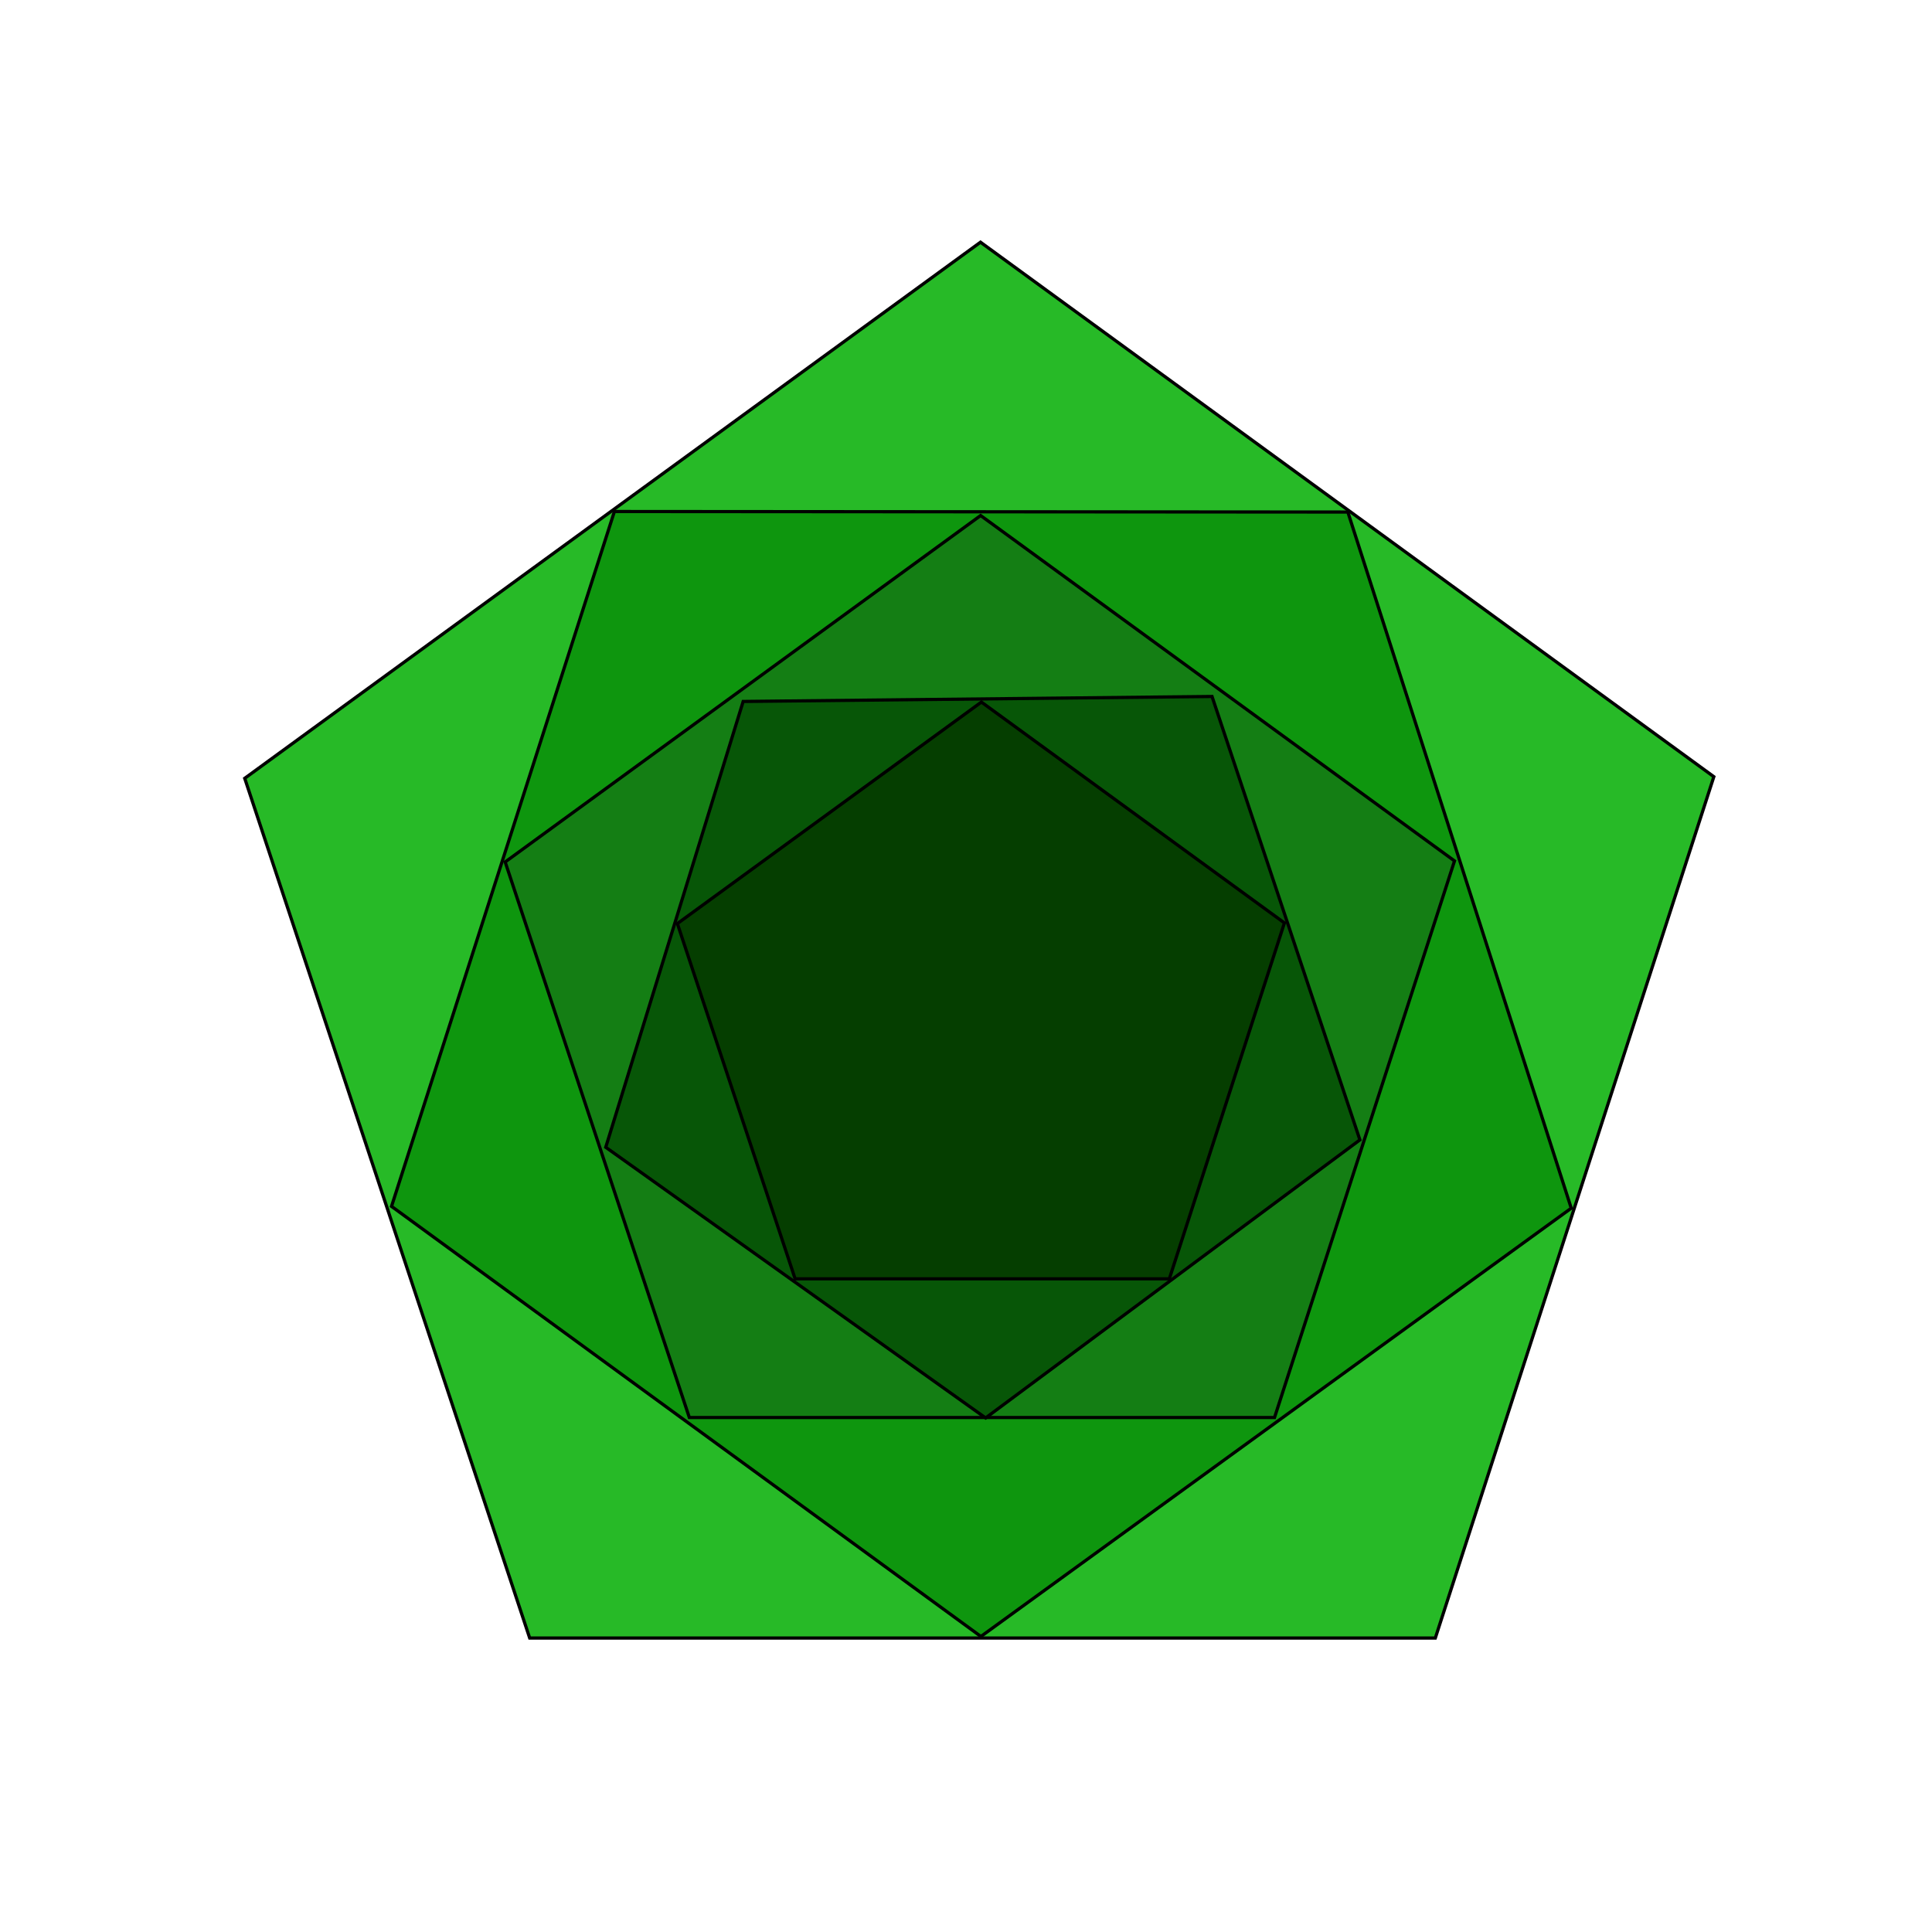
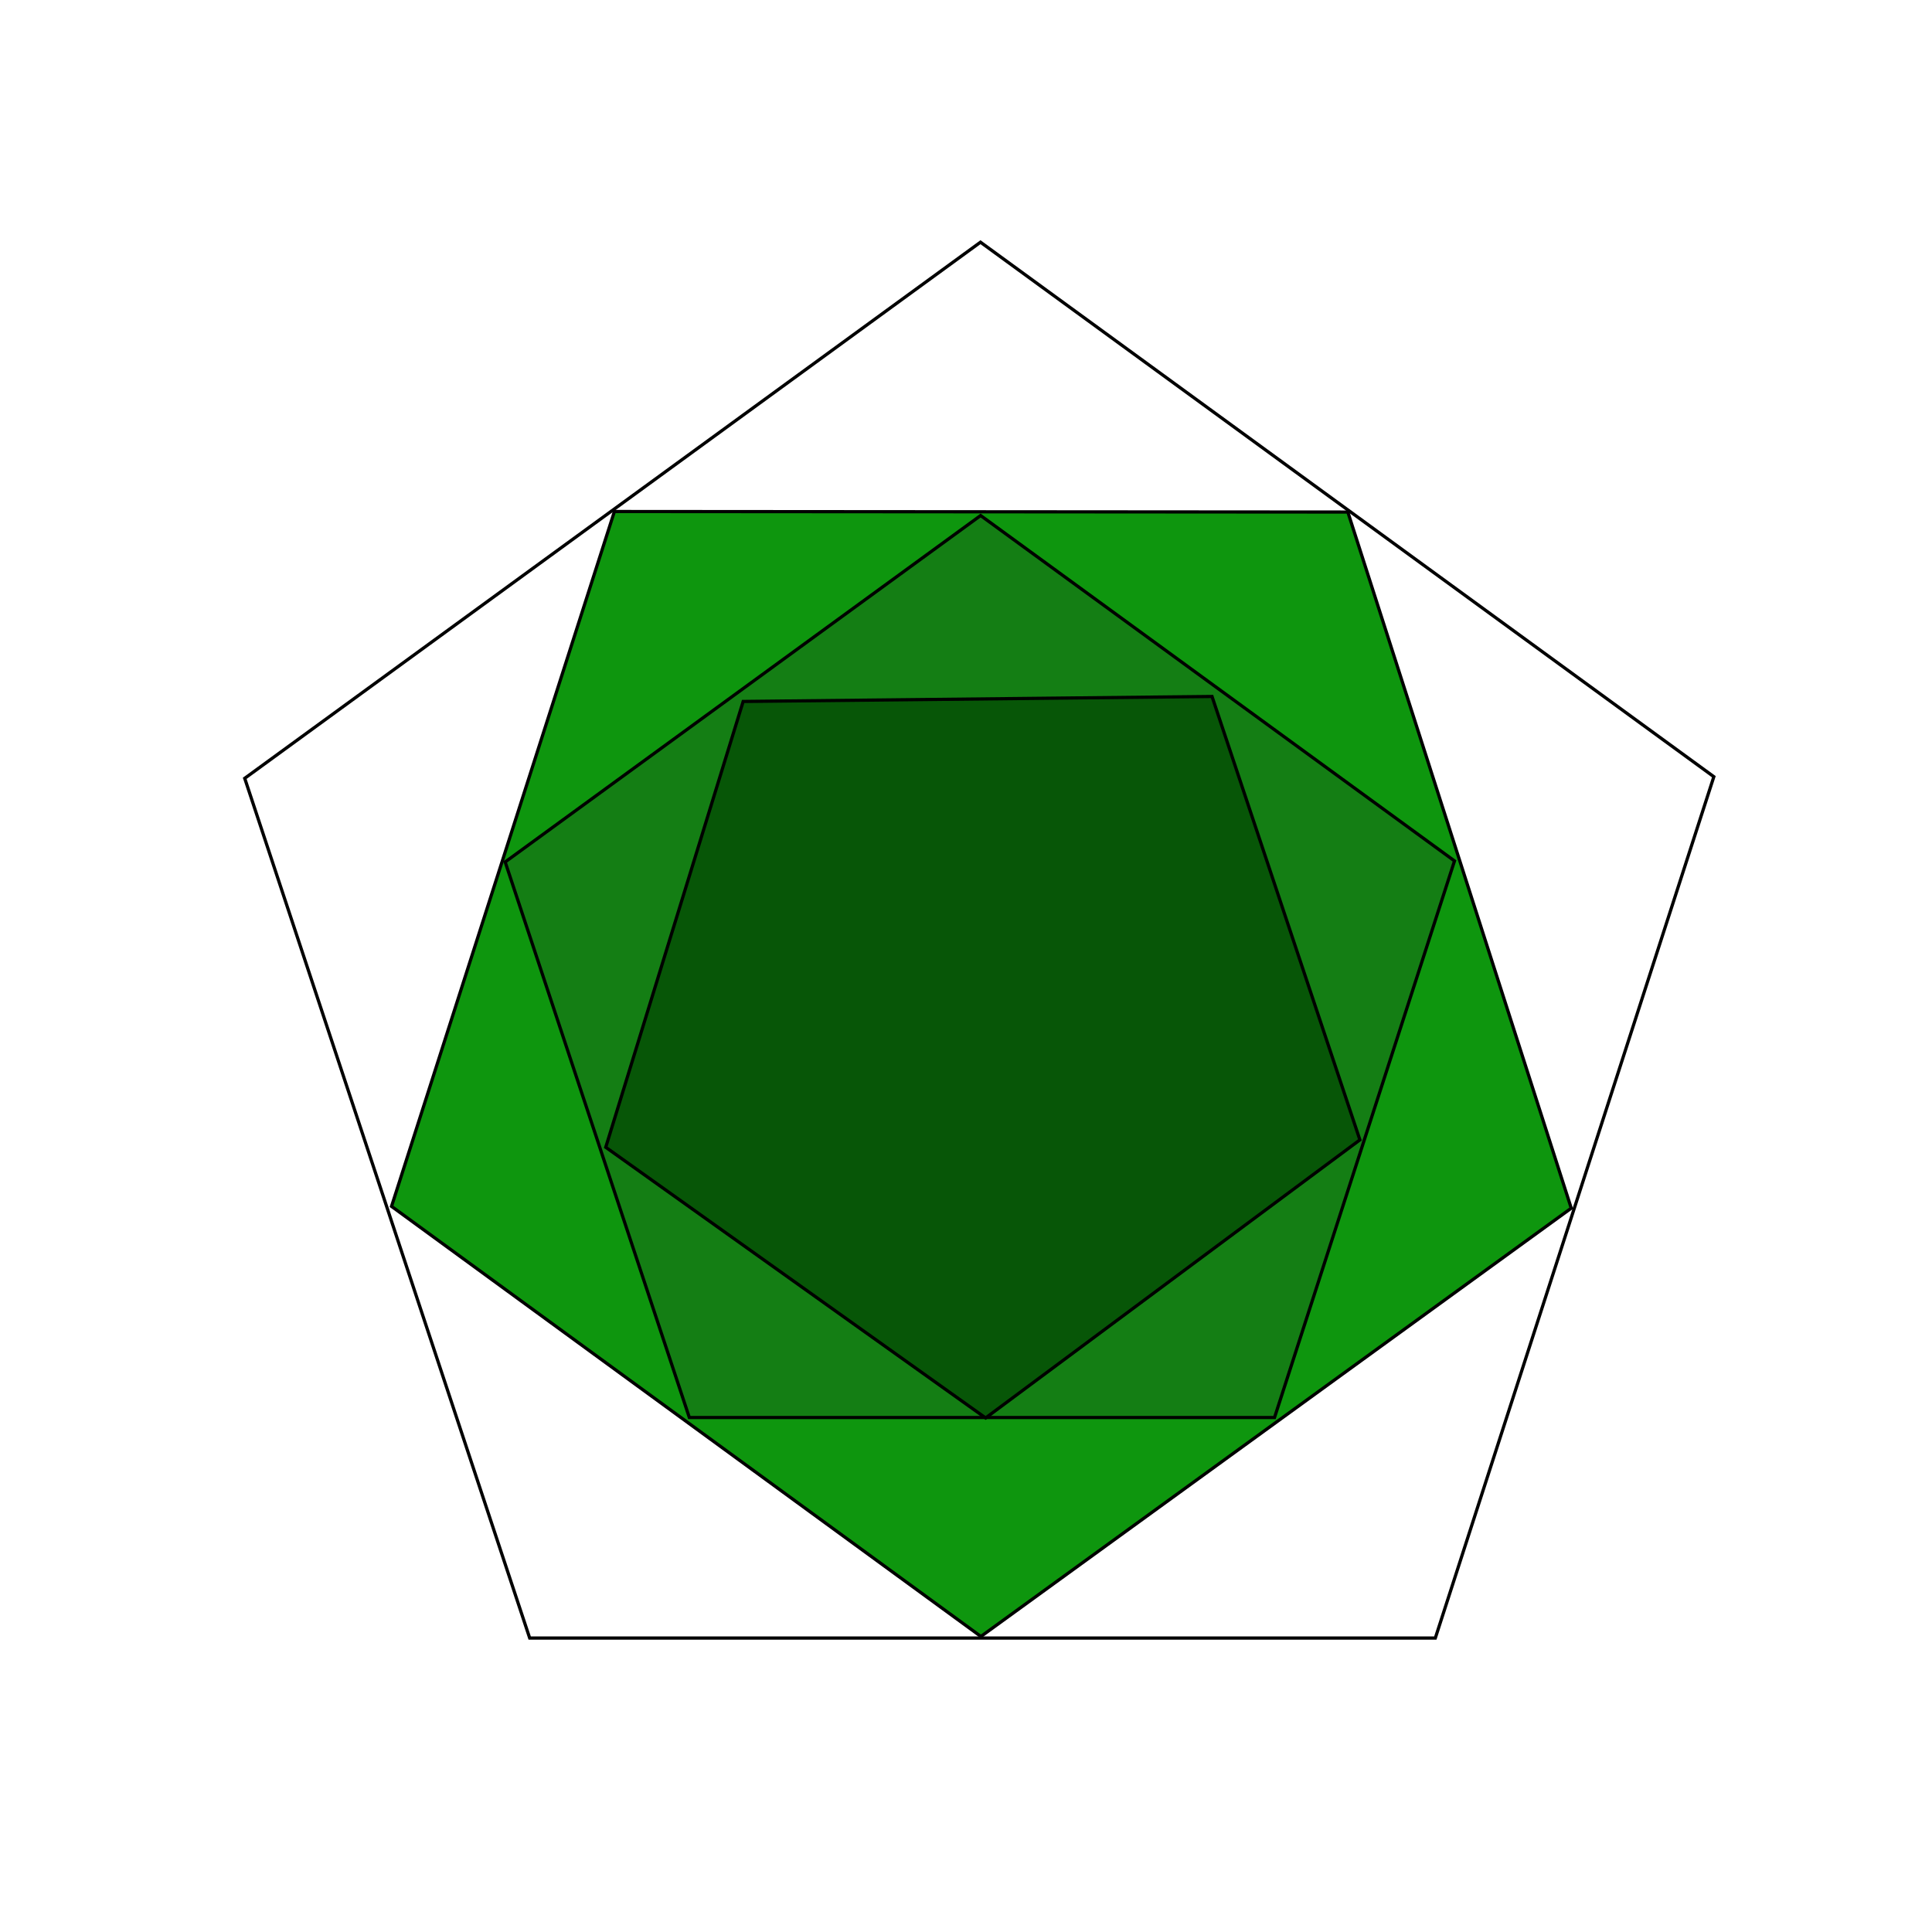
<svg xmlns="http://www.w3.org/2000/svg" width="1200" height="1200" viewBox="0 0 1200 1200" fill="none">
  <g filter="url(#filter0_d_399_325)">
-     <path d="M1064.5 482.429L609 150.429L152 483.429L329 1017.43H891.5L1064.5 482.429Z" fill="#27BA27" />
    <path d="M1064.5 482.429L609 150.429L152 483.429L329 1017.43H891.5L1064.5 482.429Z" stroke="black" stroke-width="2" />
  </g>
  <g filter="url(#filter1_d_399_325)">
    <path d="M975.928 750.433L837.172 318.043L381.612 317.711L243.189 749.292L609.255 1016.44L975.928 750.433Z" fill="#0E960E" />
    <path d="M975.928 750.433L837.172 318.043L381.612 317.711L243.189 749.292L609.255 1016.44L975.928 750.433Z" stroke="black" stroke-width="2" />
  </g>
  <g filter="url(#filter2_d_399_325)">
    <path d="M903.424 534.739L609.084 320.204L313.775 535.386L428.151 880.451H791.633L903.424 534.739Z" fill="#147E14" />
    <path d="M903.424 534.739L609.084 320.204L313.775 535.386L428.151 880.451H791.633L903.424 534.739Z" stroke="black" stroke-width="2" />
  </g>
  <g filter="url(#filter3_d_399_325)">
    <path d="M844.656 708L752.815 432.594L461.587 435.69L376.231 712.591L612.185 880.712L844.656 708Z" fill="#075607" />
    <path d="M844.656 708L752.815 432.594L461.587 435.69L376.231 712.591L612.185 880.712L844.656 708Z" stroke="black" stroke-width="2" />
  </g>
  <g filter="url(#filter4_d_399_325)">
-     <path d="M797.775 573.248L609.563 436.066L420.731 573.661L493.868 794.309H726.292L797.775 573.248Z" fill="#053E00" />
-     <path d="M797.775 573.248L609.563 436.066L420.731 573.661L493.868 794.309H726.292L797.775 573.248Z" stroke="black" stroke-width="2" />
-   </g>
+     </g>
  <defs>
    <filter id="filter0_d_399_325" x="146.821" y="145.192" width="922.853" height="877.237" filterUnits="userSpaceOnUse" color-interpolation-filters="sRGB">
      <feFlood flood-opacity="0" result="BackgroundImageFix" />
      <feColorMatrix in="SourceAlpha" type="matrix" values="0 0 0 0 0 0 0 0 0 0 0 0 0 0 0 0 0 0 127 0" result="hardAlpha" />
      <feOffset />
      <feGaussianBlur stdDeviation="2" />
      <feComposite in2="hardAlpha" operator="out" />
      <feColorMatrix type="matrix" values="0 0 0 0 0 0 0 0 0 0 0 0 0 0 0 0 0 0 0.25 0" />
      <feBlend mode="normal" in2="BackgroundImageFix" result="effect1_dropShadow_399_325" />
      <feBlend mode="normal" in="SourceGraphic" in2="effect1_dropShadow_399_325" result="shape" />
    </filter>
    <filter id="filter1_d_399_325" x="231.017" y="305.711" width="757.085" height="722.966" filterUnits="userSpaceOnUse" color-interpolation-filters="sRGB">
      <feFlood flood-opacity="0" result="BackgroundImageFix" />
      <feColorMatrix in="SourceAlpha" type="matrix" values="0 0 0 0 0 0 0 0 0 0 0 0 0 0 0 0 0 0 127 0" result="hardAlpha" />
      <feOffset />
      <feGaussianBlur stdDeviation="5.5" />
      <feComposite in2="hardAlpha" operator="out" />
      <feColorMatrix type="matrix" values="0 0 0 0 0.029 0 0 0 0 0.336 0 0 0 0 0.029 0 0 0 1 0" />
      <feBlend mode="normal" in2="BackgroundImageFix" result="effect1_dropShadow_399_325" />
      <feBlend mode="normal" in="SourceGraphic" in2="effect1_dropShadow_399_325" result="shape" />
    </filter>
    <filter id="filter2_d_399_325" x="301.597" y="307.967" width="614.002" height="584.484" filterUnits="userSpaceOnUse" color-interpolation-filters="sRGB">
      <feFlood flood-opacity="0" result="BackgroundImageFix" />
      <feColorMatrix in="SourceAlpha" type="matrix" values="0 0 0 0 0 0 0 0 0 0 0 0 0 0 0 0 0 0 127 0" result="hardAlpha" />
      <feOffset />
      <feGaussianBlur stdDeviation="5.5" />
      <feComposite in2="hardAlpha" operator="out" />
      <feColorMatrix type="matrix" values="0 0 0 0 0.029 0 0 0 0 0.336 0 0 0 0 0.029 0 0 0 1 0" />
      <feBlend mode="normal" in2="BackgroundImageFix" result="effect1_dropShadow_399_325" />
      <feBlend mode="normal" in="SourceGraphic" in2="effect1_dropShadow_399_325" result="shape" />
    </filter>
    <filter id="filter3_d_399_325" x="364.062" y="420.586" width="492.771" height="472.362" filterUnits="userSpaceOnUse" color-interpolation-filters="sRGB">
      <feFlood flood-opacity="0" result="BackgroundImageFix" />
      <feColorMatrix in="SourceAlpha" type="matrix" values="0 0 0 0 0 0 0 0 0 0 0 0 0 0 0 0 0 0 127 0" result="hardAlpha" />
      <feOffset />
      <feGaussianBlur stdDeviation="5.5" />
      <feComposite in2="hardAlpha" operator="out" />
      <feColorMatrix type="matrix" values="0 0 0 0 0.029 0 0 0 0 0.336 0 0 0 0 0.029 0 0 0 1 0" />
      <feBlend mode="normal" in2="BackgroundImageFix" result="effect1_dropShadow_399_325" />
      <feBlend mode="normal" in="SourceGraphic" in2="effect1_dropShadow_399_325" result="shape" />
    </filter>
    <filter id="filter4_d_399_325" x="408.553" y="423.829" width="401.397" height="382.481" filterUnits="userSpaceOnUse" color-interpolation-filters="sRGB">
      <feFlood flood-opacity="0" result="BackgroundImageFix" />
      <feColorMatrix in="SourceAlpha" type="matrix" values="0 0 0 0 0 0 0 0 0 0 0 0 0 0 0 0 0 0 127 0" result="hardAlpha" />
      <feOffset />
      <feGaussianBlur stdDeviation="5.5" />
      <feComposite in2="hardAlpha" operator="out" />
      <feColorMatrix type="matrix" values="0 0 0 0 0.029 0 0 0 0 0.336 0 0 0 0 0.029 0 0 0 1 0" />
      <feBlend mode="normal" in2="BackgroundImageFix" result="effect1_dropShadow_399_325" />
      <feBlend mode="normal" in="SourceGraphic" in2="effect1_dropShadow_399_325" result="shape" />
    </filter>
  </defs>
</svg>